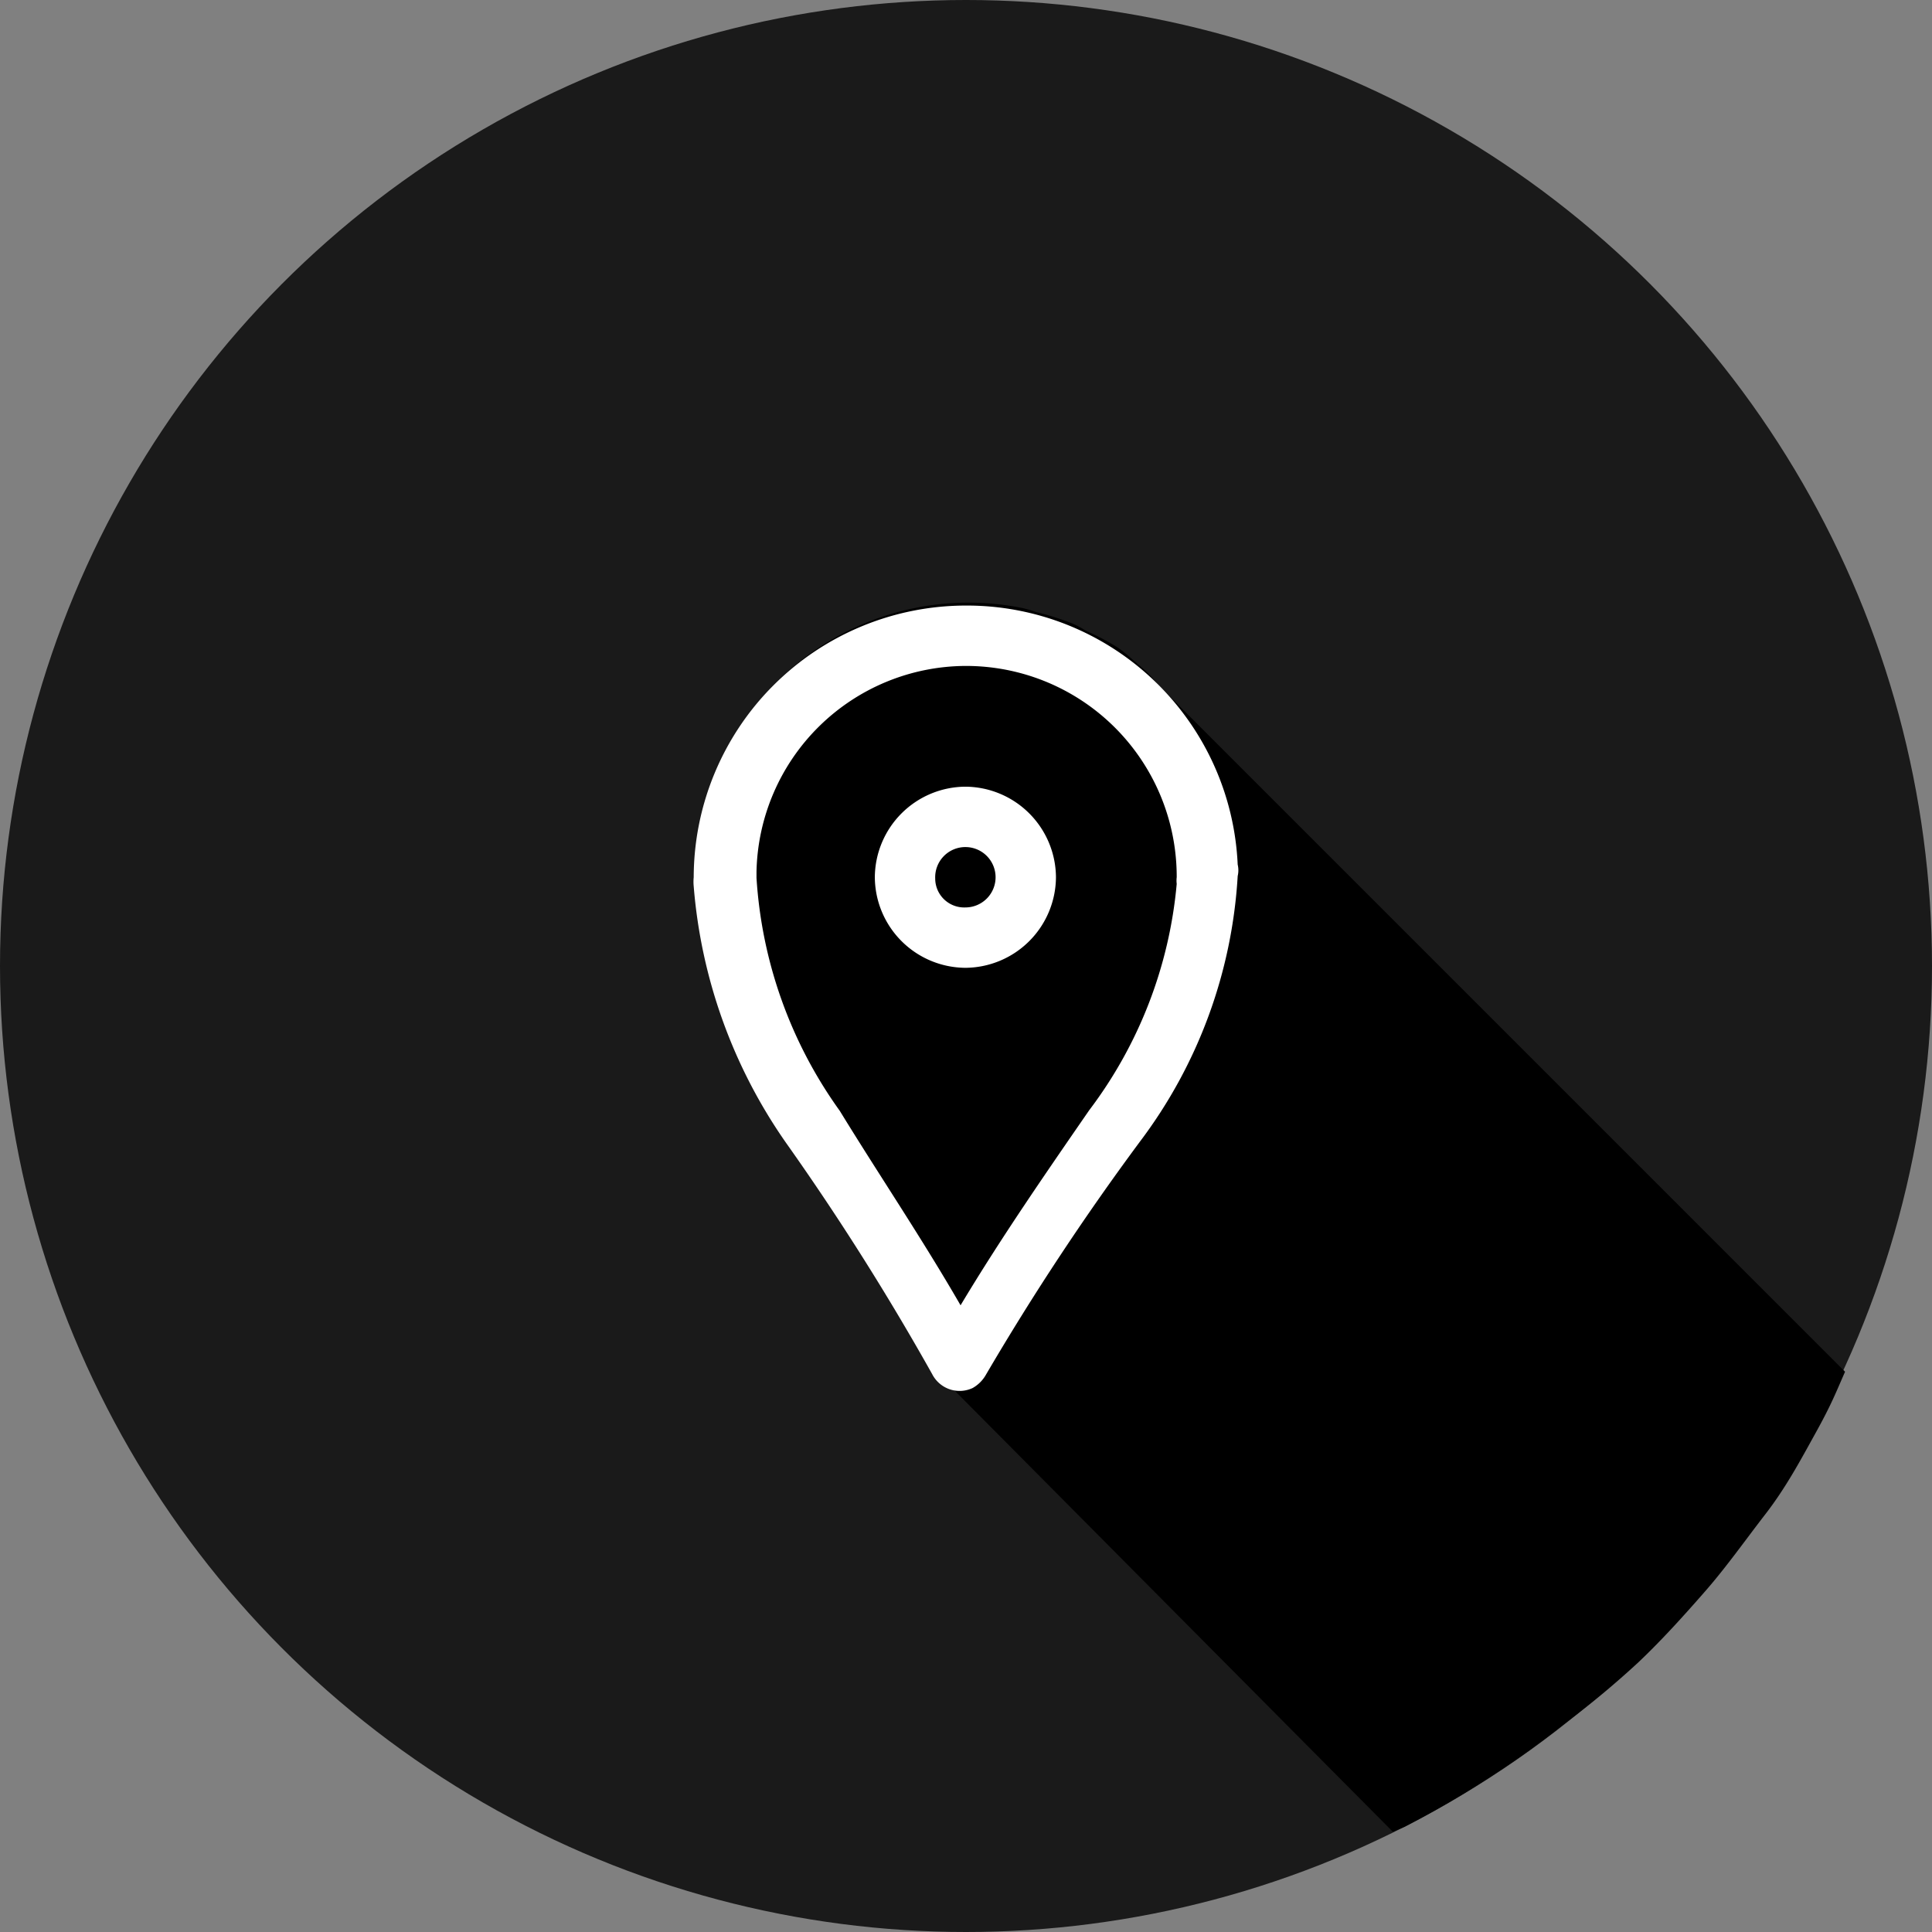
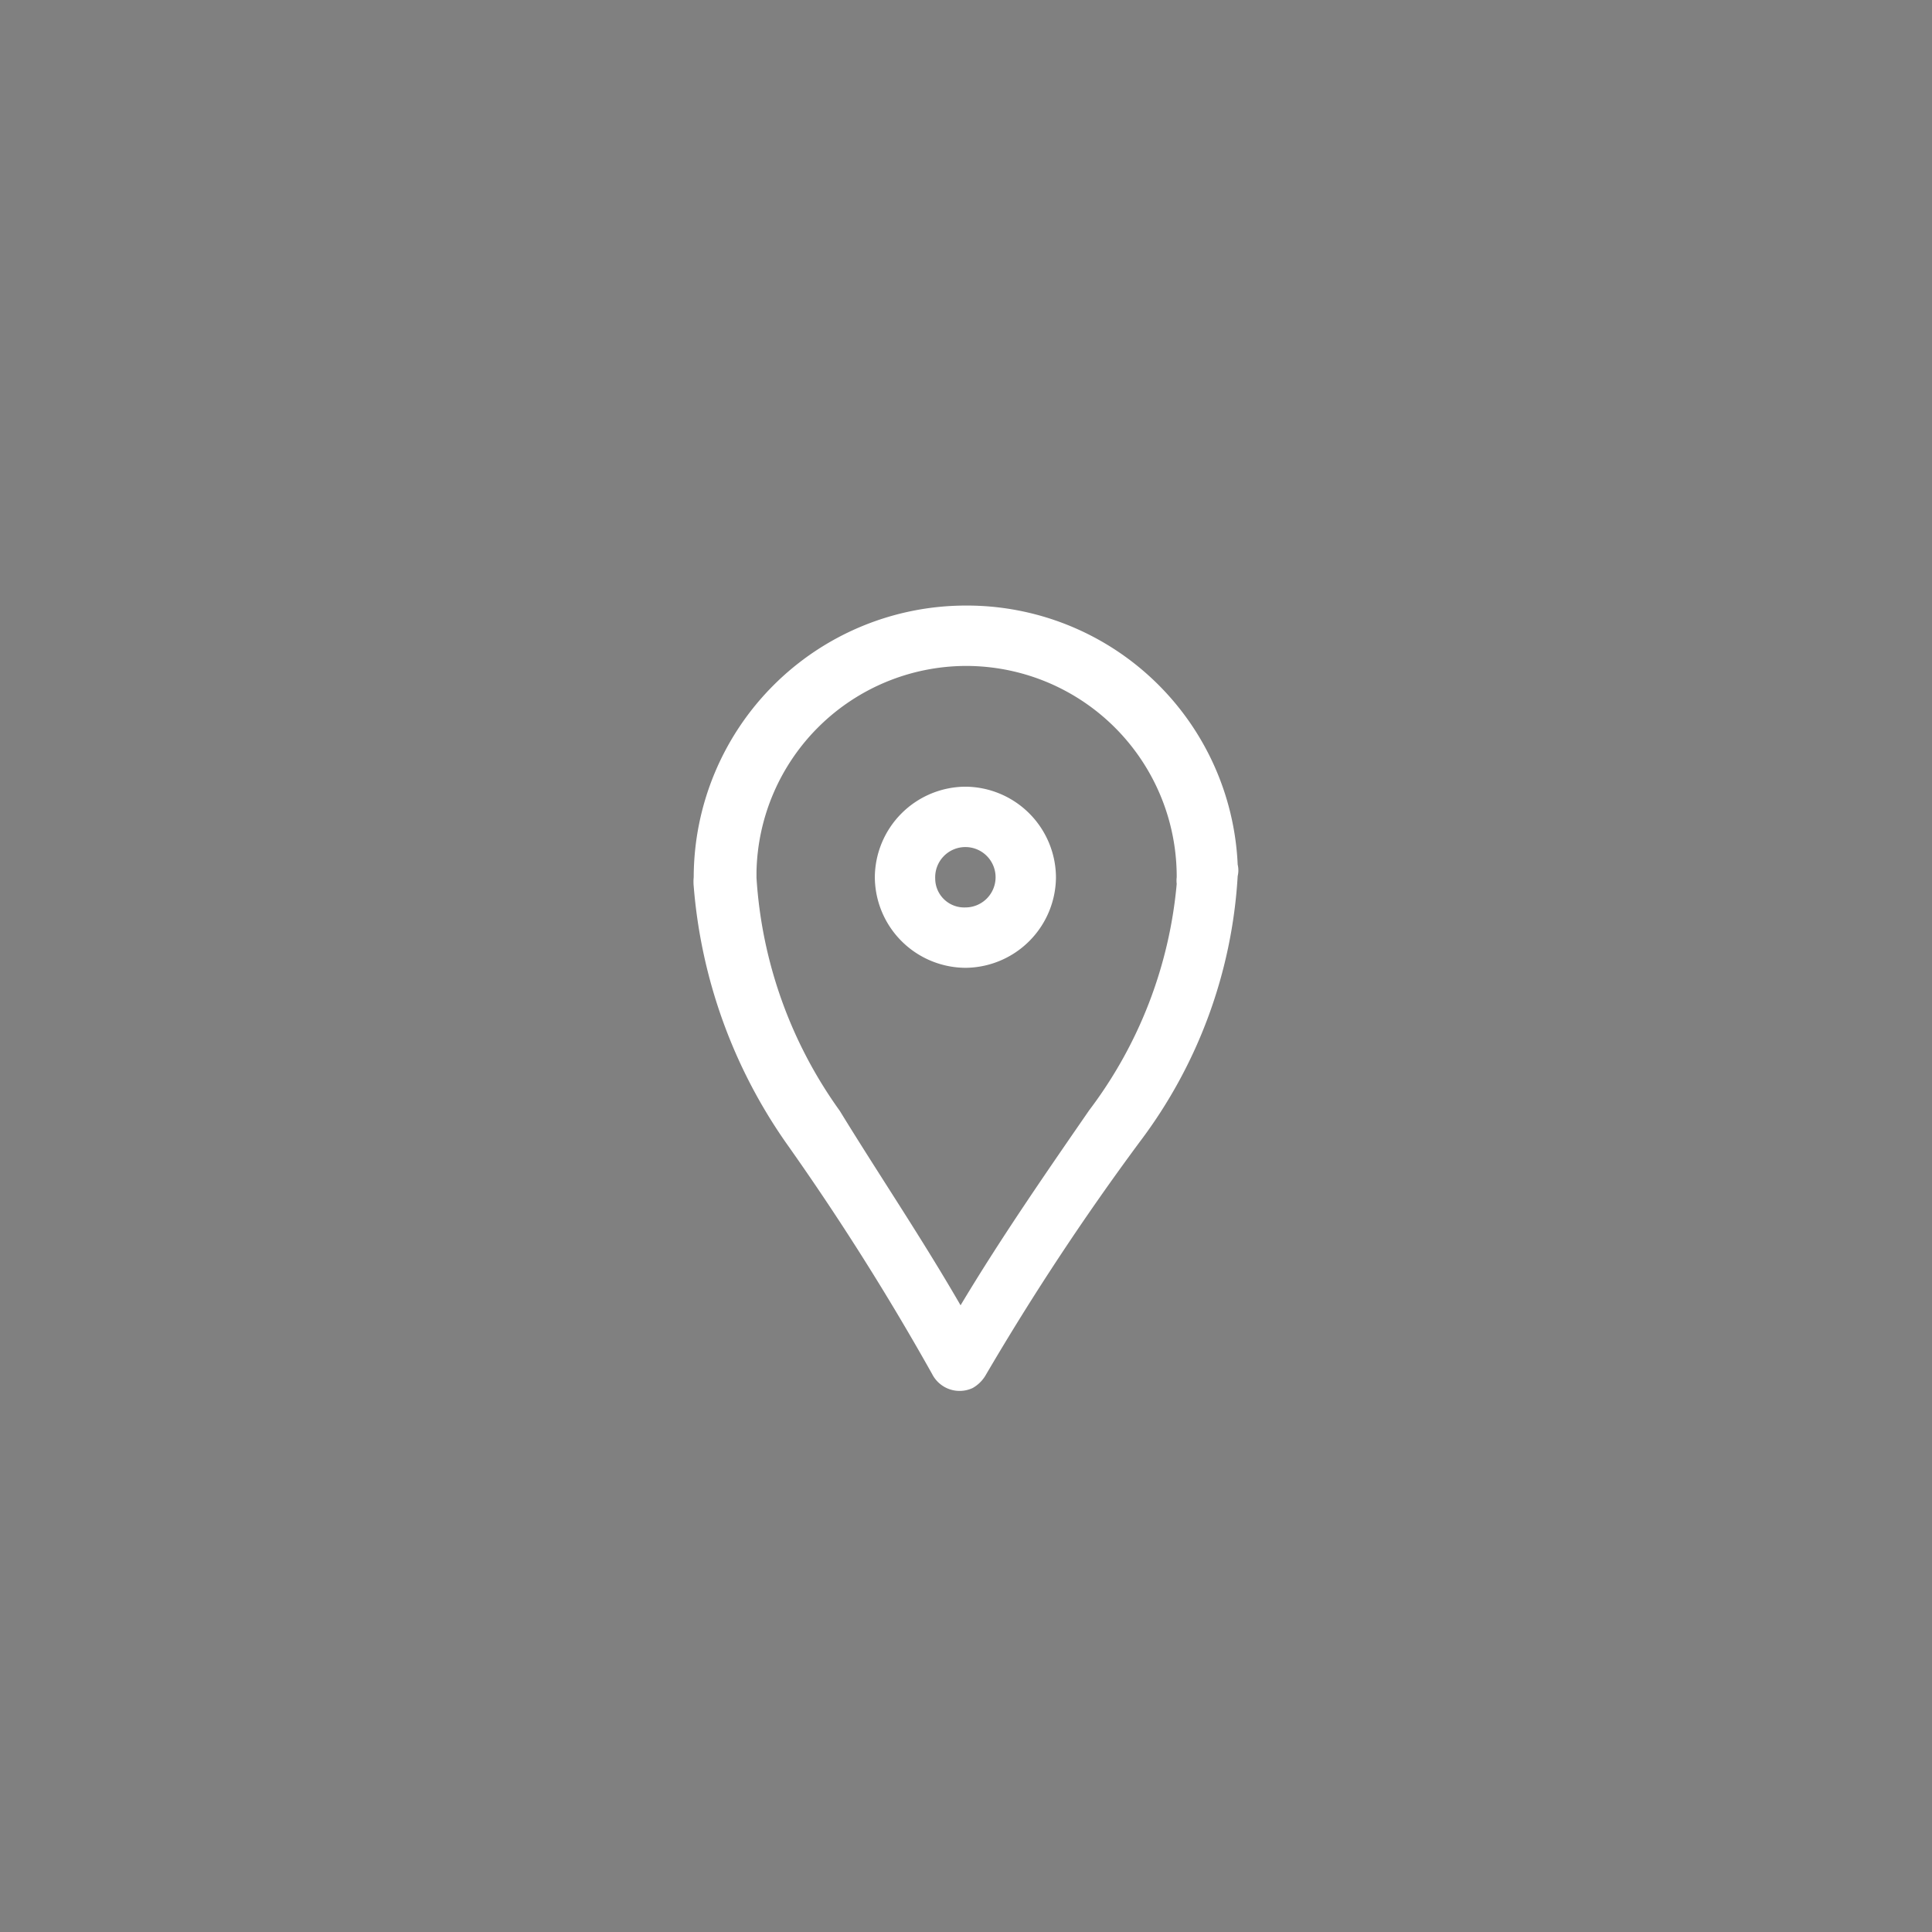
<svg xmlns="http://www.w3.org/2000/svg" id="location" viewBox="0 0 32 32">
  <rect x="0" y="0" width="32" height="32" fill="#808080" stroke="none" />
  <defs>
    <style>.cls-1{fill:#1a1a1a;}.cls-2{fill:#fff;}</style>
  </defs>
-   <circle class="cls-1" cx="16" cy="16" r="16" />
-   <path d="M-87.81-114.69l.19-.08a15.93,15.93,0,0,0,1.38-.8,15.27,15.27,0,0,0,1.3-.93,15,15,0,0,0,1.2-1c.39-.37.75-.77,1.1-1.17s.66-.84,1-1.28.58-.89.84-1.36.33-.66.48-1l-11.37-11.37,0,0A2.09,2.09,0,0,0-92-134c-.12-.1-.23-.21-.36-.3a3.84,3.84,0,0,0-.53-.28,1.55,1.55,0,0,0-.22-.12,4.62,4.62,0,0,0-.6-.19,2.17,2.17,0,0,0-.24-.07,4.5,4.5,0,0,0-5.3,3.53,4.31,4.31,0,0,0-.09.88.77.77,0,0,0,0,.15,8.61,8.61,0,0,0,1.53,4.25,43,43,0,0,1,2.42,3.83.51.51,0,0,0,.23.23Z" transform="translate(110.88 145.03)" />
  <path class="cls-2" d="M-94.89-135a4.51,4.51,0,0,0-4.5,4.5.77.77,0,0,0,0,.15,8.61,8.61,0,0,0,1.53,4.25,43,43,0,0,1,2.42,3.83.51.51,0,0,0,.67.23.58.58,0,0,0,.22-.22A42.91,42.91,0,0,1-92-126.12a8.08,8.08,0,0,0,1.62-4.4.41.41,0,0,0,0-.19A4.49,4.49,0,0,0-94.89-135Zm0,1a3.49,3.49,0,0,1,3.5,3.5.45.45,0,0,0,0,.11,7.29,7.29,0,0,1-1.45,3.75c-.69,1-1.46,2.11-2.13,3.23-.64-1.11-1.37-2.19-2-3.22a7.4,7.4,0,0,1-1.38-3.86s0-.07,0-.1A3.48,3.48,0,0,1-94.89-134Zm0,2a1.51,1.51,0,0,0-1.5,1.5,1.51,1.51,0,0,0,1.5,1.5,1.51,1.51,0,0,0,1.5-1.5A1.51,1.51,0,0,0-94.89-132Zm0,1a.5.5,0,0,1,.5.5.5.5,0,0,1-.5.5.48.48,0,0,1-.5-.48v0A.5.5,0,0,1-94.89-131Z" transform="translate(110.88 145.03)" />
</svg>